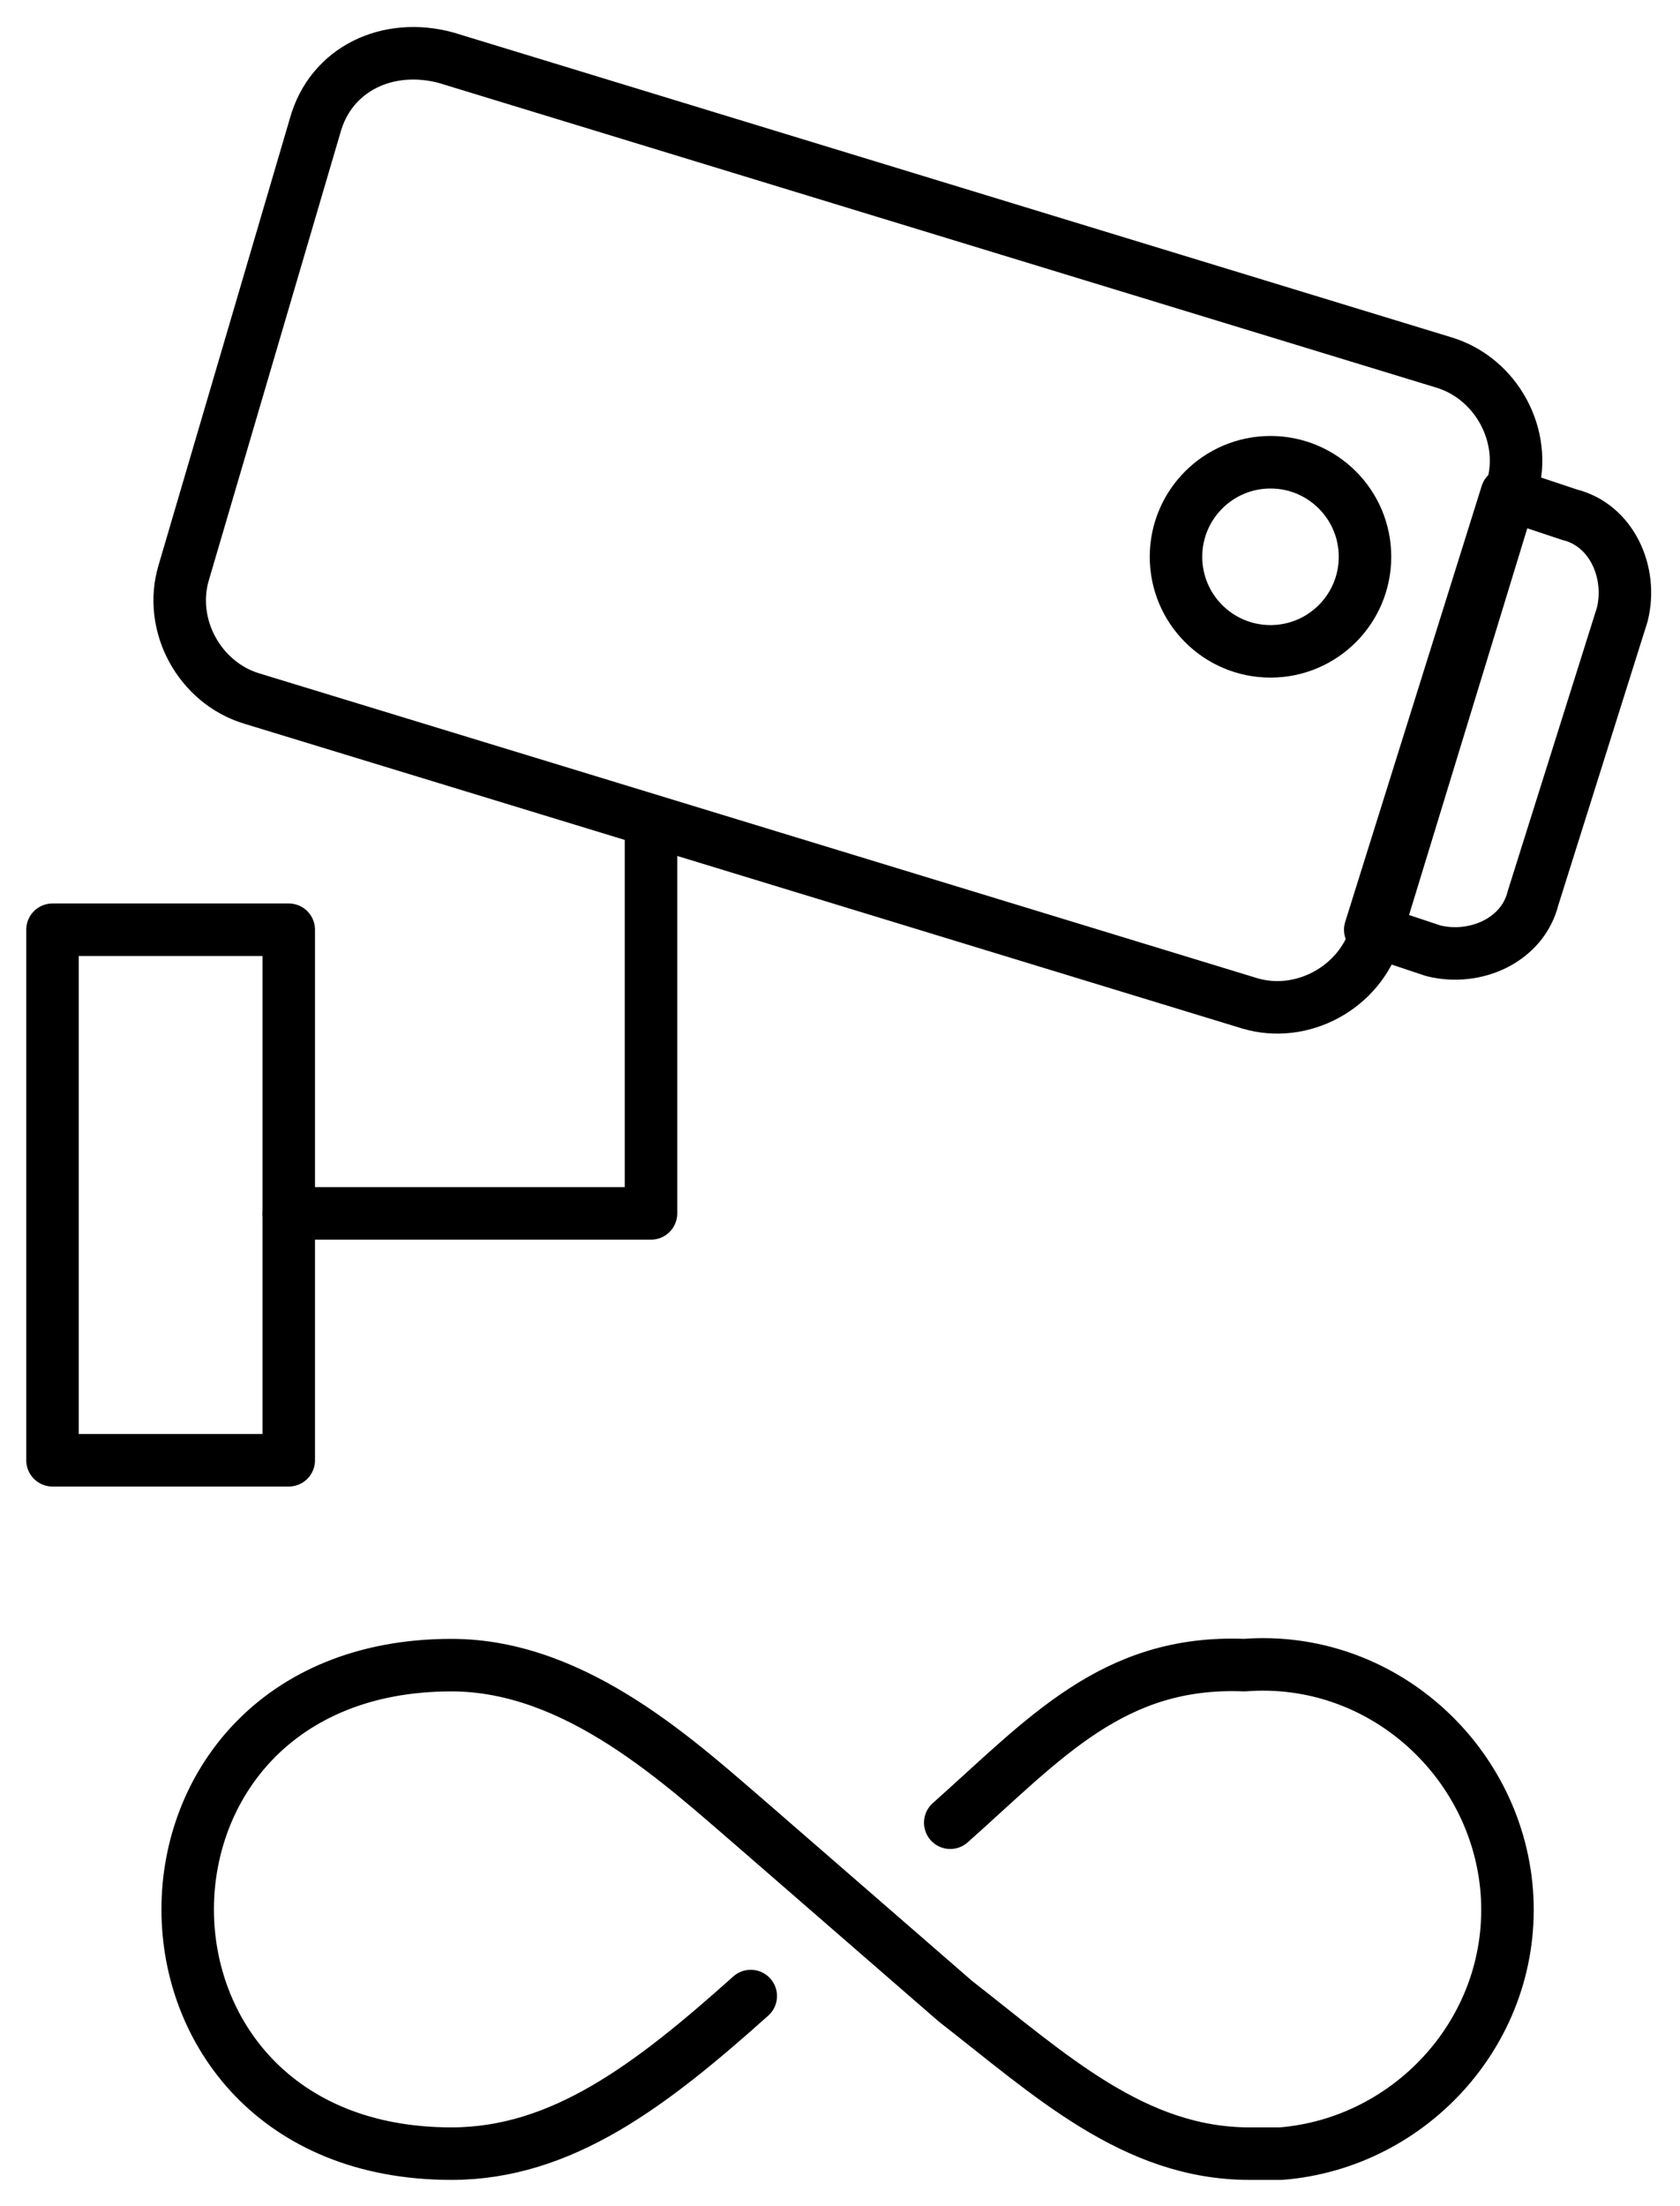
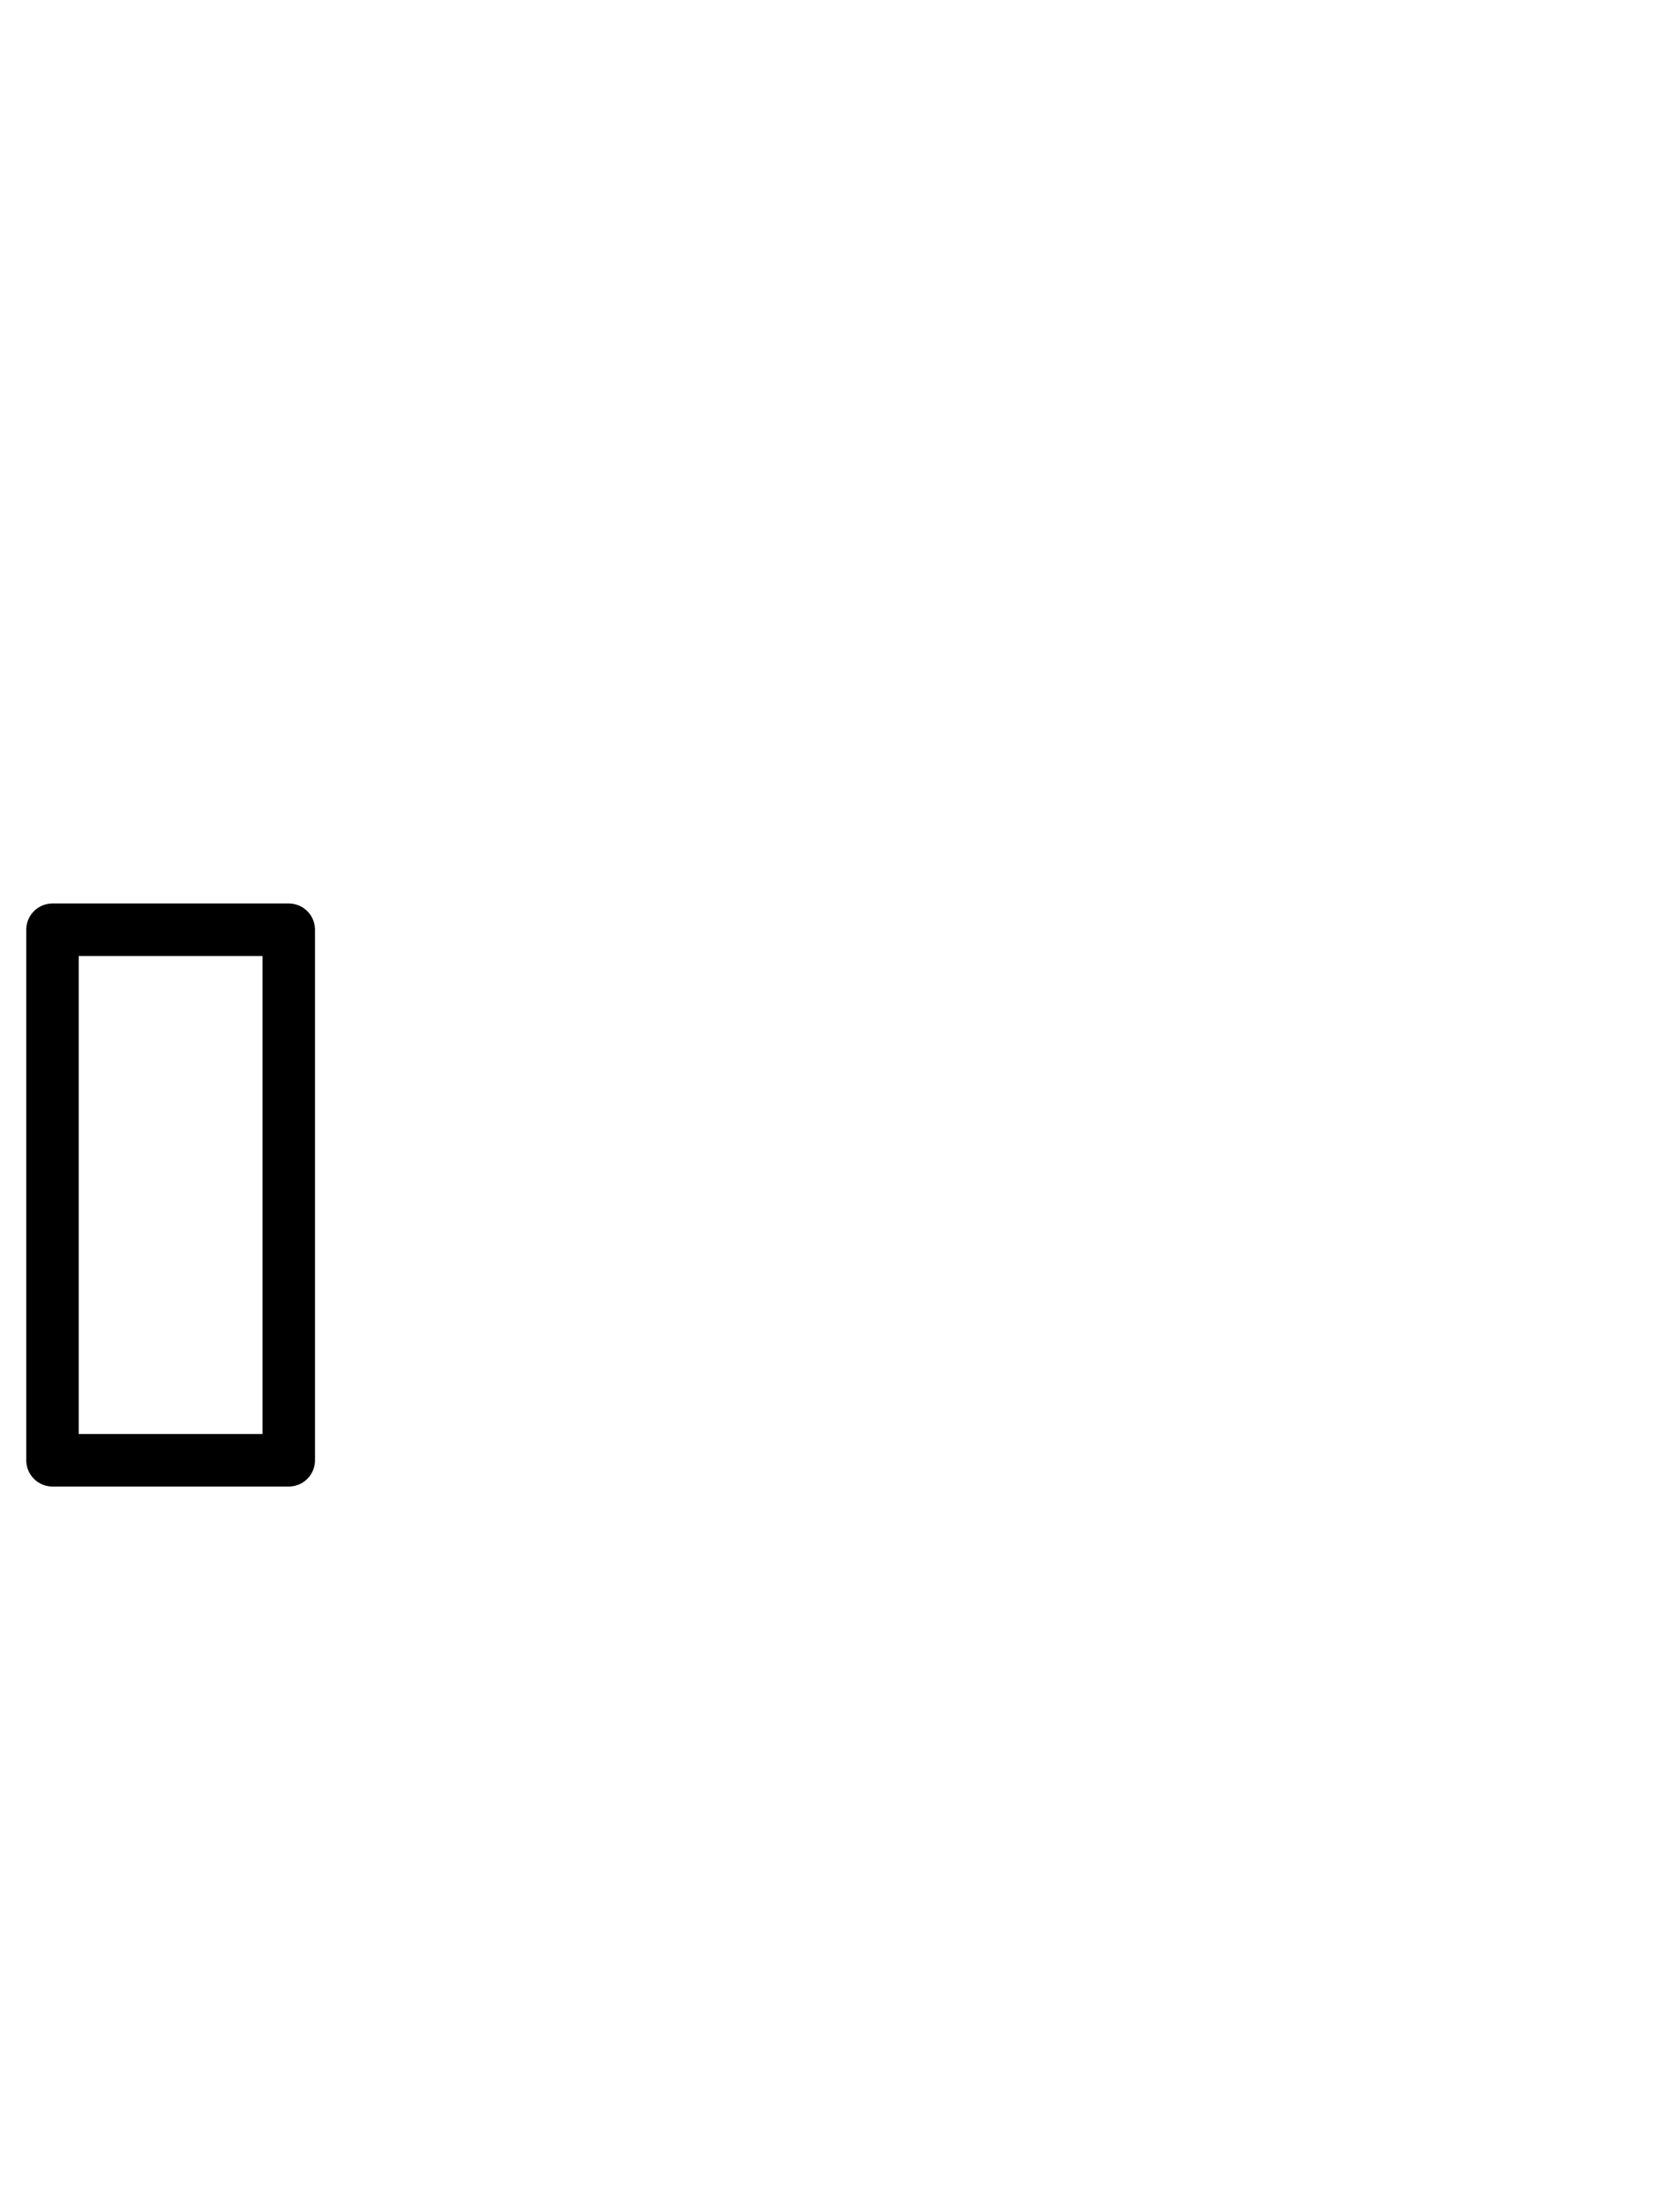
<svg xmlns="http://www.w3.org/2000/svg" version="1.1" id="Слой_1" x="0px" y="0px" viewBox="0 0 32 42" style="enable-background:new 0 0 32 42;" xml:space="preserve">
  <style type="text/css">
	.st0{fill:none;stroke:#000000;stroke-linecap:round;stroke-linejoin:round;}
</style>
  <rect x="1" y="17.7" class="st0" width="4.5" height="10.1" />
-   <polyline class="st0" points="12.4,15.8 12.4,23.1 5.5,23.1 " />
-   <path class="st0" d="M8.5,1.1l19,5.8c1,0.3,1.6,1.4,1.3,2.4l-2.6,8.5c-0.3,1-1.4,1.6-2.4,1.3l-19-5.8c-1-0.3-1.6-1.4-1.3-2.4L6,2.4  C6.3,1.3,7.4,0.8,8.5,1.1z" />
-   <path class="st0" d="M28.7,9.4l1.2,0.4c0.8,0.2,1.2,1.1,1,1.9l-1.7,5.4c-0.2,0.8-1.1,1.2-1.9,1l-1.2-0.4l0,0L28.7,9.4L28.7,9.4z" />
-   <circle class="st0" cx="24.2" cy="10.6" r="1.8" />
-   <path class="st0" d="M18.1,34.7c1.8-1.6,3.1-3.1,5.6-3c2.6-0.2,4.8,1.8,5,4.3c0.2,2.6-1.8,4.8-4.3,5c-0.2,0-0.4,0-0.6,0  c-2.2,0-3.8-1.5-5.6-2.9l-3.8-3.3c-1.4-1.2-3.4-3.1-5.8-3.1c-6.7,0-6.7,9.3,0,9.3c2.1,0,3.8-1.3,5.7-3" />
</svg>